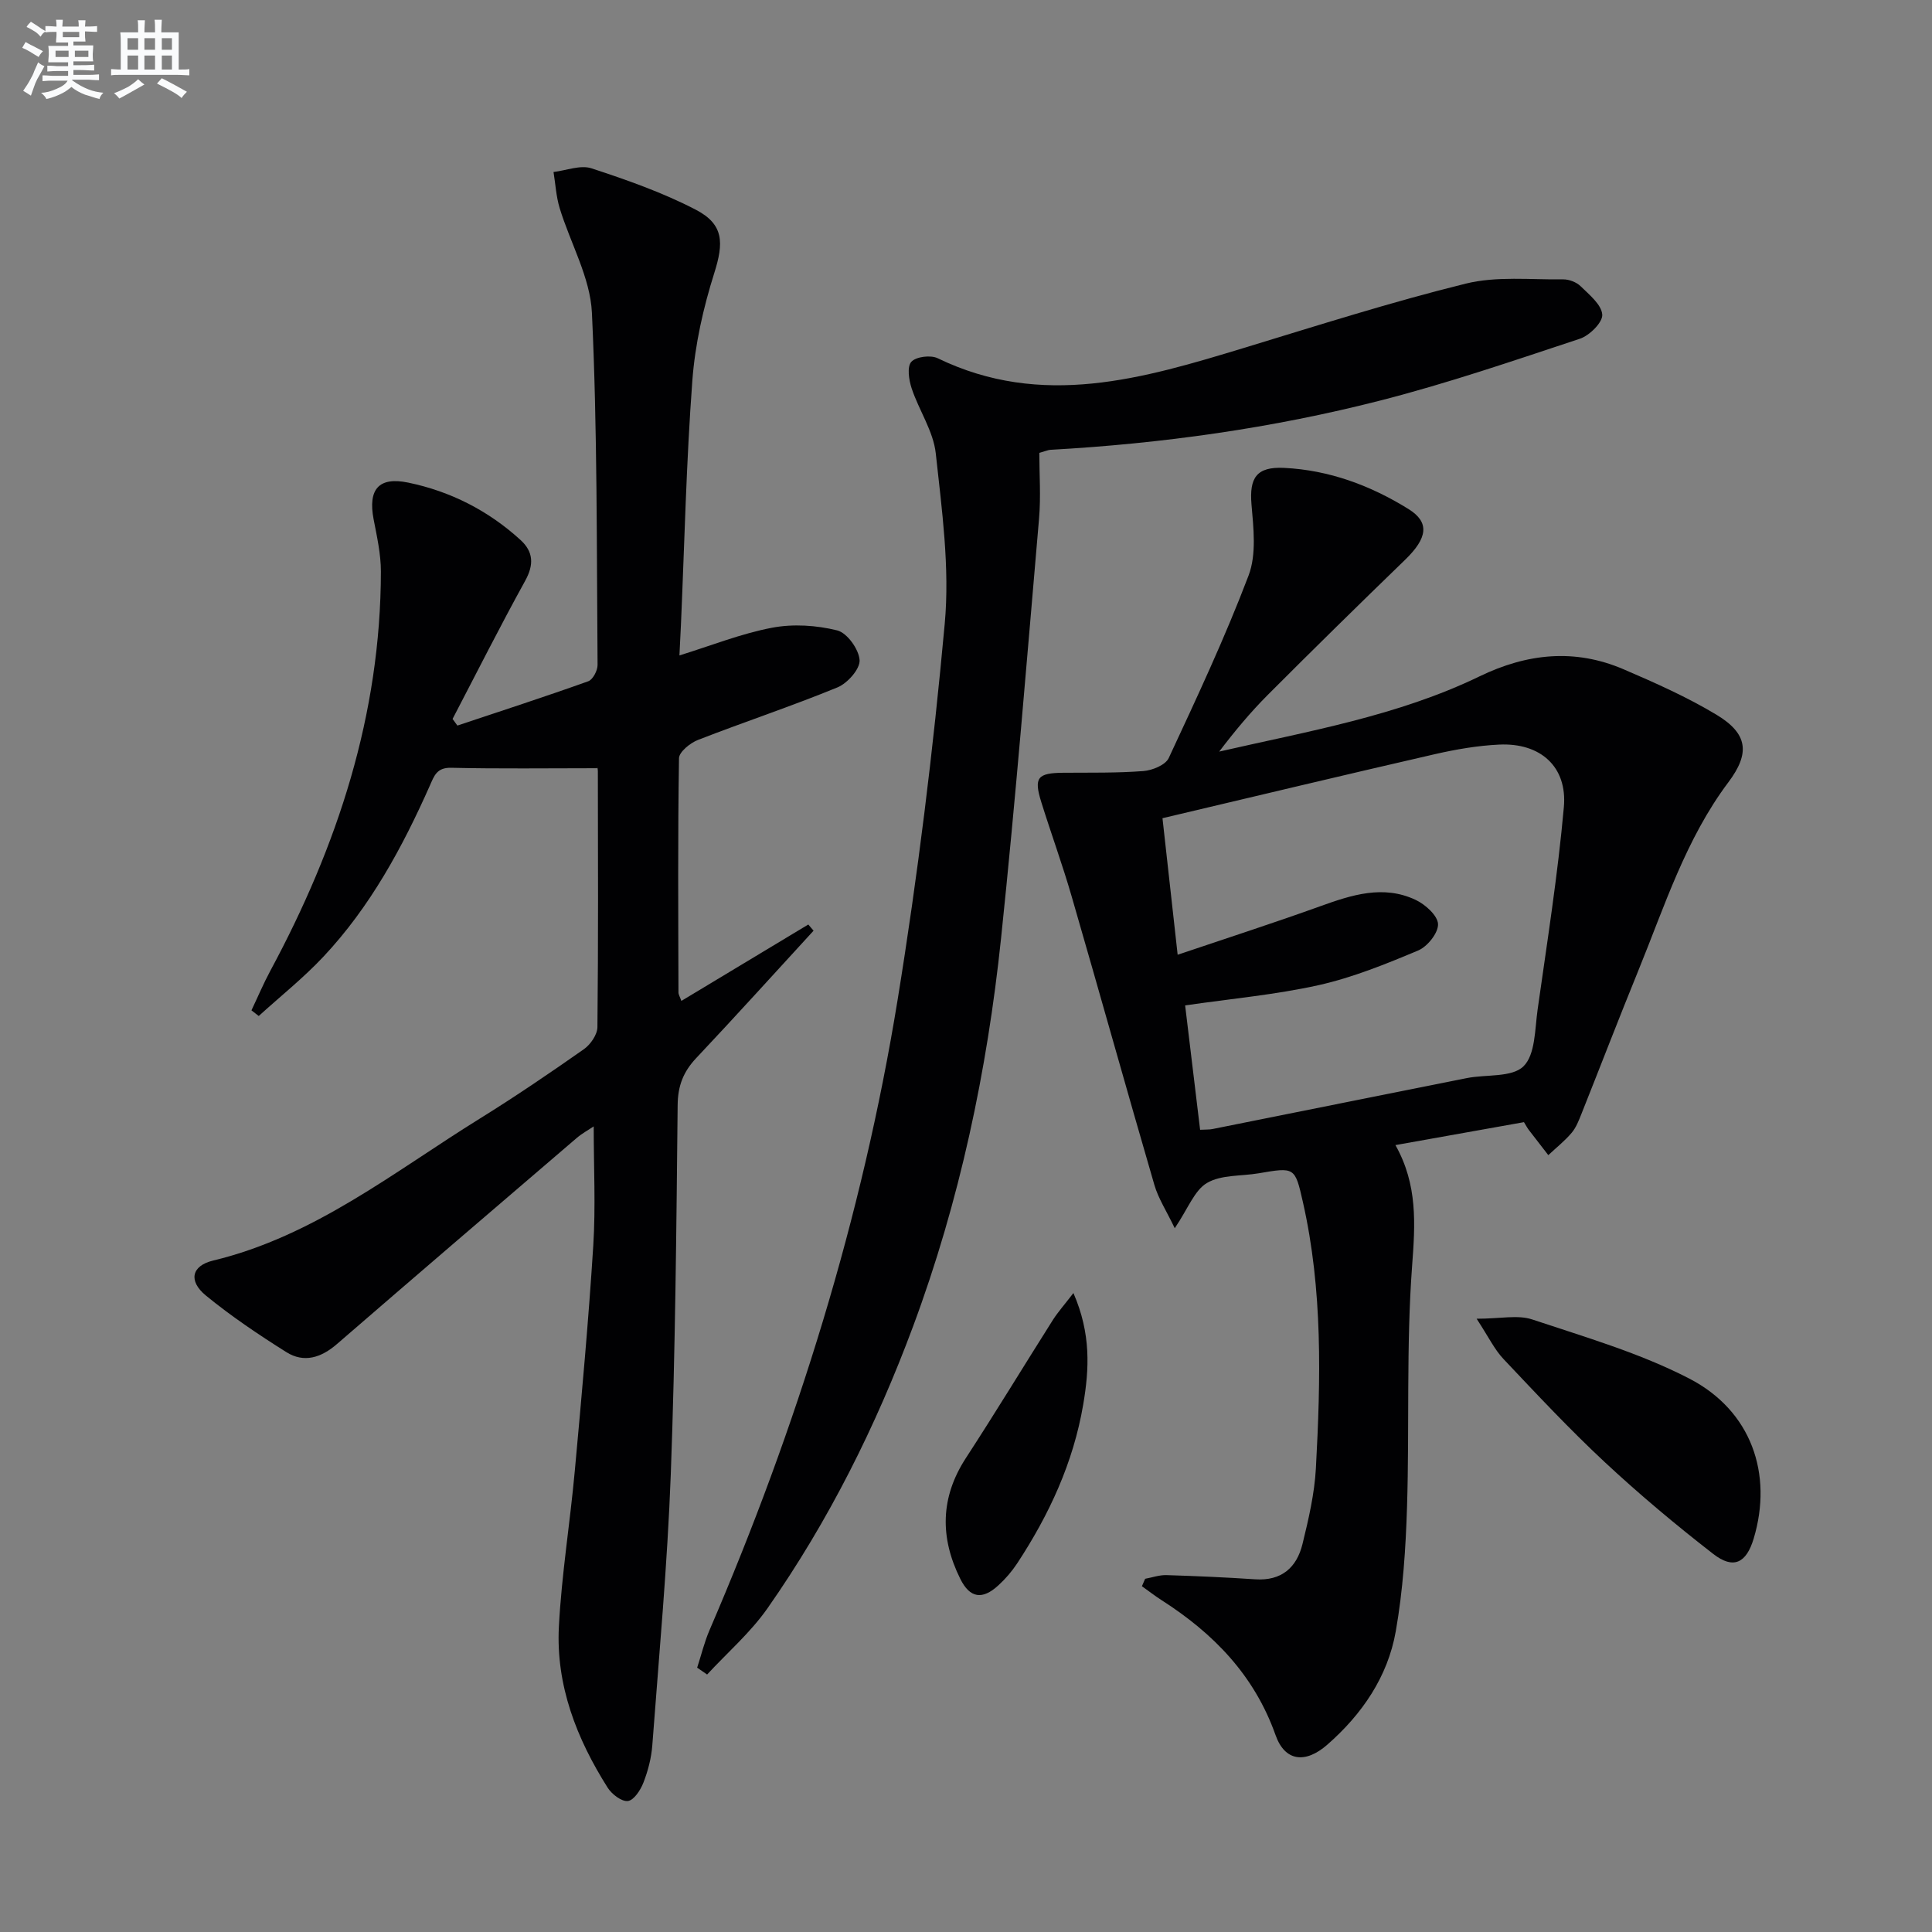
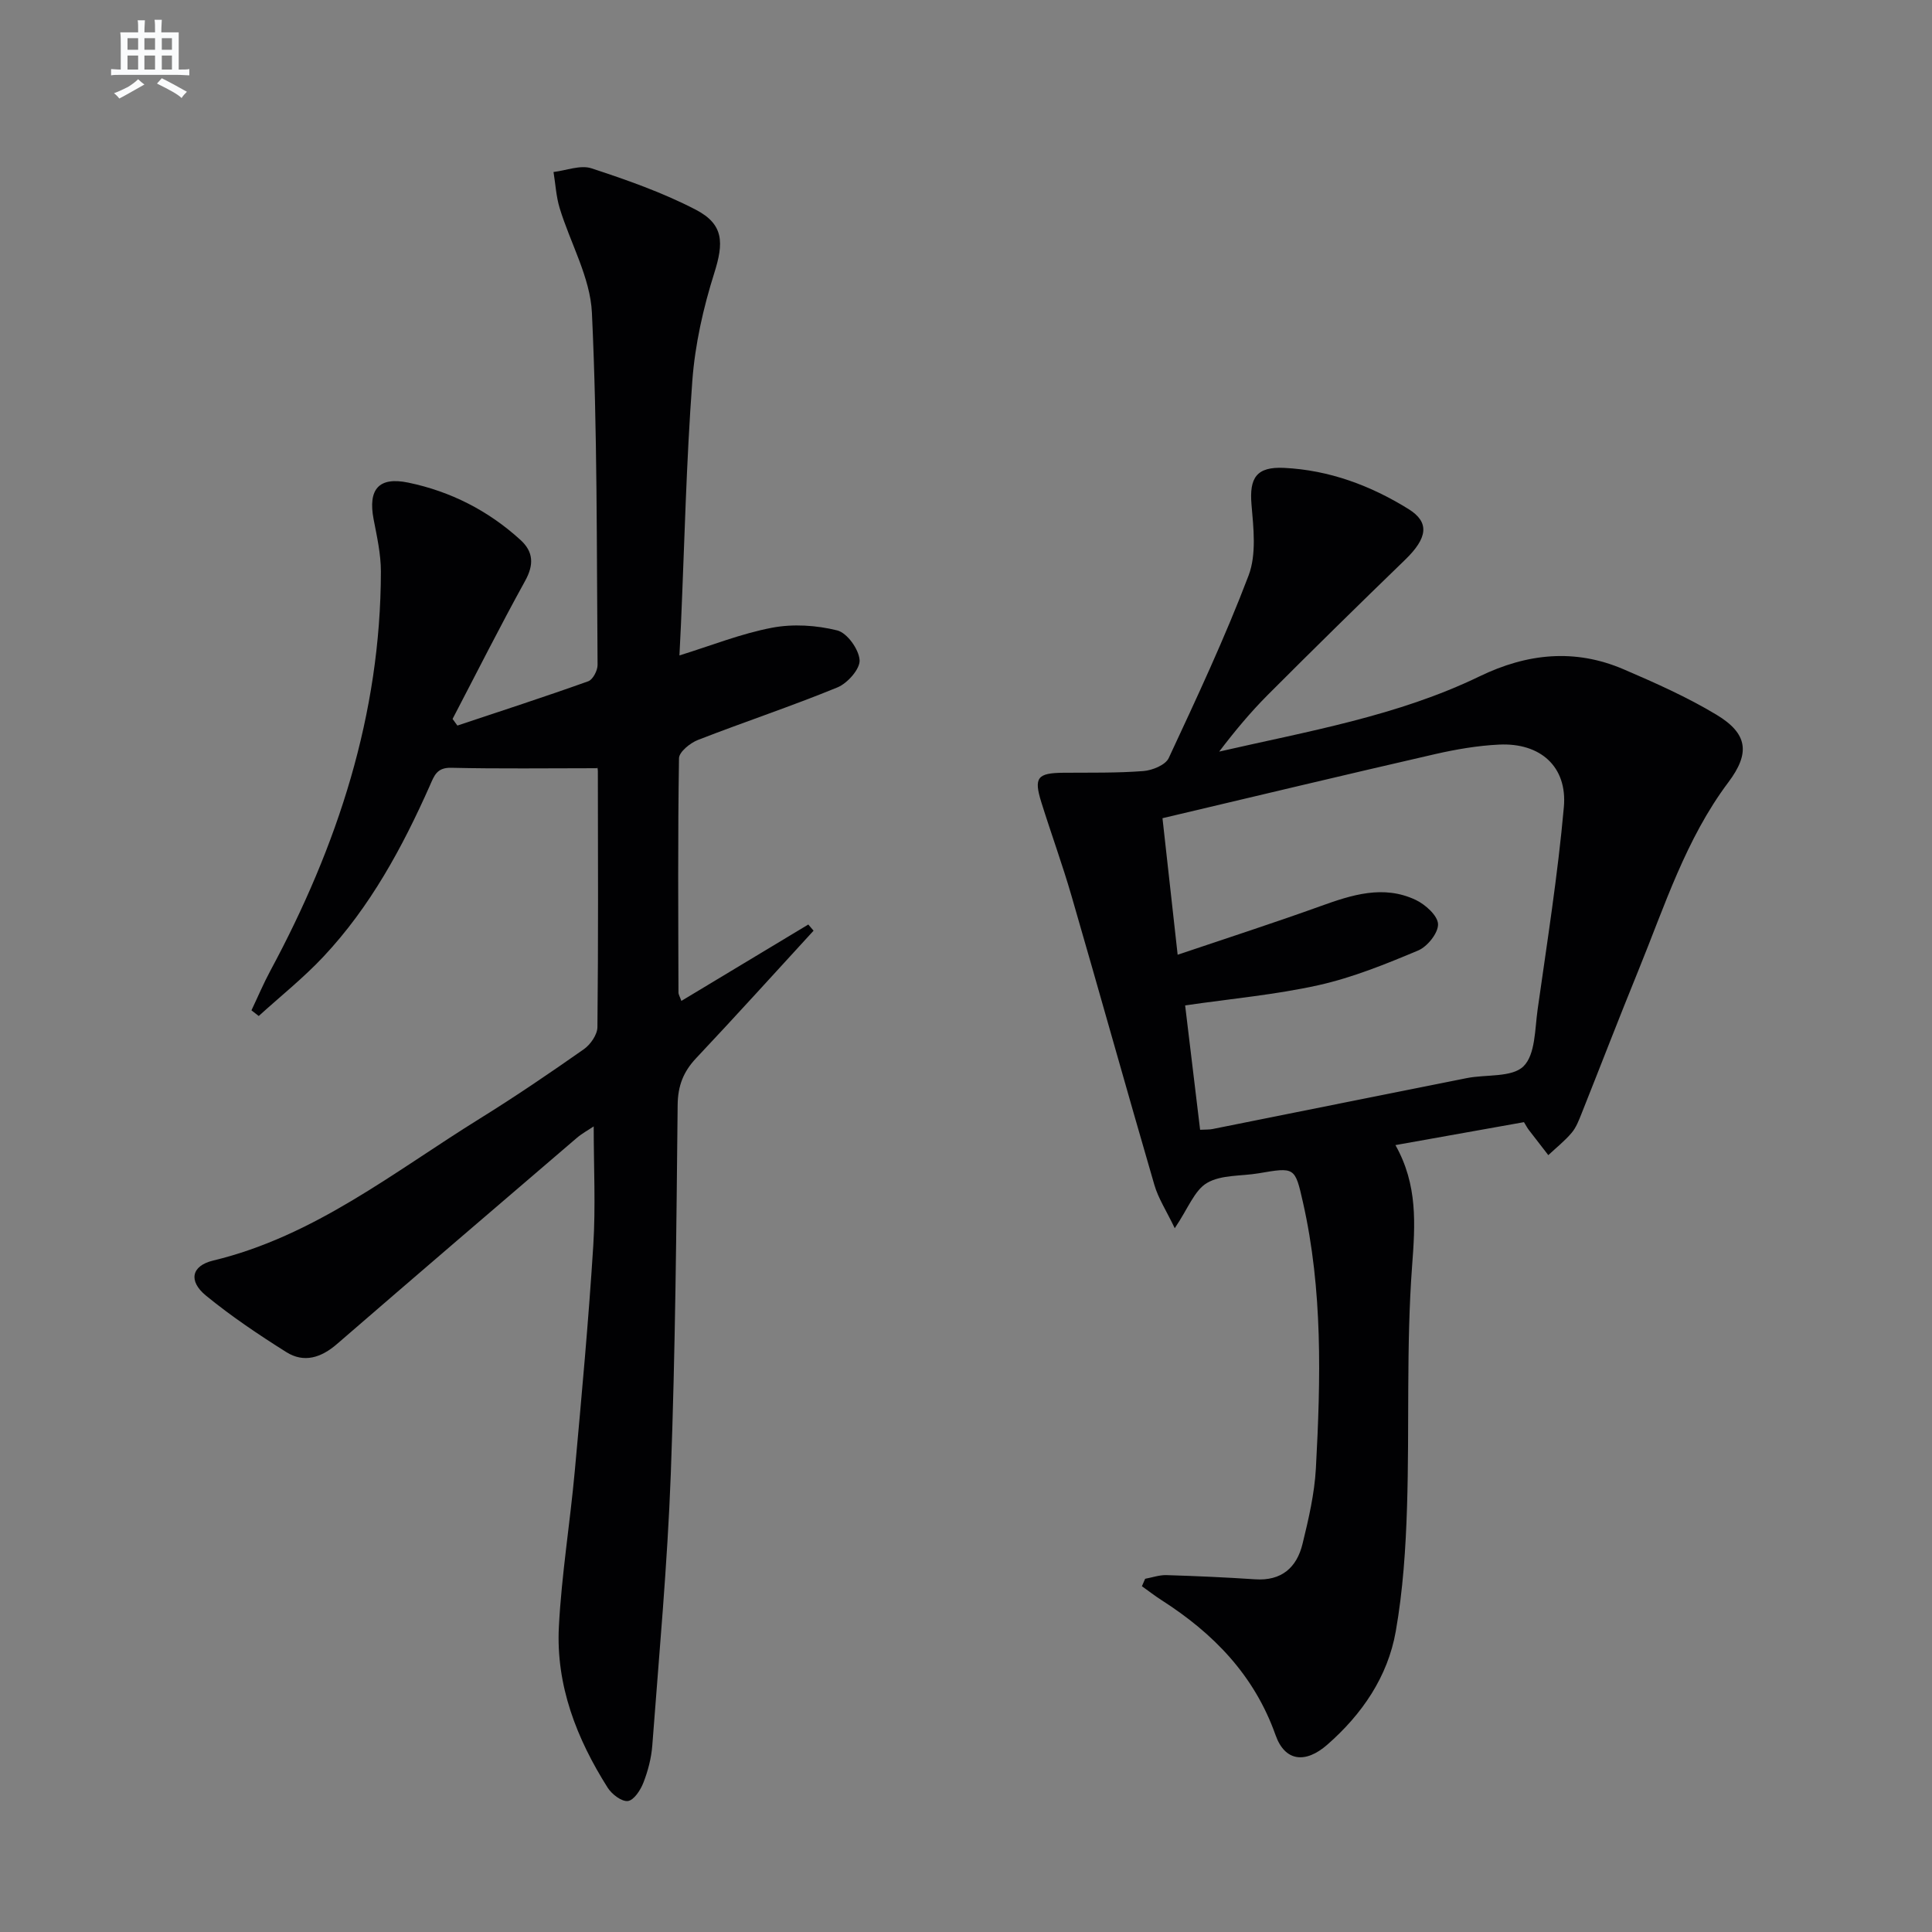
<svg xmlns="http://www.w3.org/2000/svg" enable-background="new 0 0 400 400" viewBox="0 0 400 400">
  <rect x="0" y="0" width="400" height="400" fill="#808080" stroke="none" />
  <g fill="#010103">
    <path d="m168.44 192.69c-8.09 8.81-16.1 17.68-24.3 26.38-2.66 2.82-3.8 5.73-3.84 9.71-.26 25.48-.48 50.96-1.42 76.42-.7 18.75-2.43 37.47-3.83 56.19-.2 2.61-.89 5.25-1.84 7.69-.59 1.53-1.97 3.65-3.21 3.8-1.29.16-3.33-1.4-4.19-2.76-6.43-10.16-10.73-21.18-10.1-33.34.56-10.76 2.31-21.45 3.29-32.19 1.42-15.55 2.85-31.11 3.83-46.69.51-8.07.09-16.21.09-24.69-1.05.71-2.42 1.45-3.58 2.45-16.56 14.18-33.11 28.36-49.59 42.62-3.26 2.82-6.81 3.96-10.47 1.66-5.74-3.61-11.41-7.42-16.65-11.71-3.66-3-3.01-6.16 1.48-7.24 20.96-5.04 37.44-18.36 55.17-29.36 7.35-4.56 14.52-9.43 21.6-14.4 1.37-.96 2.79-3.01 2.81-4.57.19-17.66.12-35.33.09-53 0-.63-.25-1.26-.11-.61-10.4 0-20.34.14-30.27-.09-2.98-.07-3.52 1.69-4.4 3.68-5.7 12.83-12.36 25.12-22.04 35.43-4.13 4.4-8.91 8.21-13.39 12.28-.5-.39-1.01-.78-1.51-1.17 1.3-2.73 2.48-5.53 3.91-8.19 13.9-25.82 22.85-53.03 22.89-82.66 0-3.61-.82-7.25-1.51-10.83-1.17-6.14 1.01-8.86 7.17-7.58 8.75 1.81 16.59 5.8 23.24 11.87 2.7 2.46 2.81 5.13.96 8.48-5.2 9.42-10.04 19.04-15.02 28.58.33.46.67.91 1 1.37 9.04-3.02 18.11-5.96 27.09-9.17.95-.34 1.94-2.22 1.93-3.38-.2-24.31-.03-48.64-1.17-72.91-.34-7.31-4.47-14.42-6.68-21.68-.73-2.4-.86-4.97-1.27-7.47 2.64-.31 5.57-1.51 7.86-.76 7.35 2.41 14.74 5.01 21.58 8.56 5.88 3.05 5.8 6.9 3.85 13.1-2.28 7.21-3.99 14.79-4.55 22.32-1.25 16.75-1.62 33.56-2.35 50.35-.08 1.95-.19 3.89-.32 6.52 6.65-2.06 12.8-4.53 19.2-5.74 4.34-.82 9.18-.51 13.47.56 2.05.51 4.49 3.92 4.63 6.15.12 1.83-2.51 4.8-4.59 5.65-9.5 3.9-19.28 7.14-28.86 10.87-1.62.63-3.92 2.48-3.94 3.8-.26 16.16-.15 32.33-.11 48.49 0 .45.3.89.6 1.75 8.87-5.34 17.57-10.58 26.28-15.82.37.45.73.86 1.09 1.28z" />
-     <path d="m315.52 232.33c-8.87 1.58-17.49 3.12-26.61 4.75 4.63 8.23 4.1 16.35 3.45 25.03-1.23 16.56-.53 33.25-1.05 49.88-.27 8.61-.84 17.29-2.33 25.75-1.66 9.44-7 17.2-14.19 23.49-4.53 3.96-8.76 3.46-10.69-1.97-4.41-12.45-12.88-21.1-23.65-27.99-1.39-.89-2.69-1.91-4.03-2.86.22-.51.45-1.02.67-1.54 1.47-.27 2.94-.8 4.4-.76 6.14.19 12.27.46 18.4.87 5.45.36 8.59-2.45 9.78-7.32 1.26-5.14 2.48-10.39 2.77-15.64 1-18.46 1.44-36.93-2.69-55.15-1.64-7.26-1.69-7.23-9.17-5.95-3.6.61-7.73.27-10.67 1.99-2.62 1.53-3.93 5.31-6.69 9.38-1.73-3.62-3.41-6.17-4.22-8.97-5.8-19.9-11.36-39.87-17.14-59.78-1.89-6.53-4.23-12.93-6.26-19.43-1.61-5.15-.82-6.08 4.63-6.12 5.5-.04 11.01.07 16.48-.35 1.86-.14 4.59-1.25 5.26-2.69 5.81-12.47 11.66-24.96 16.54-37.81 1.65-4.36 1.02-9.79.6-14.67-.47-5.54 1.02-7.88 6.76-7.6 9.33.46 17.88 3.64 25.74 8.52 4.45 2.76 3.94 6.01-.69 10.5-9.56 9.25-19.06 18.58-28.46 28-3.6 3.61-6.88 7.56-10.04 11.72 18.36-4.21 36.9-7.35 53.91-15.58 9.86-4.77 19.73-5.79 29.82-1.46 6.54 2.81 13.11 5.73 19.2 9.39 6.55 3.94 7.02 7.97 2.49 14-8.83 11.76-13.2 25.65-18.65 39.01-4.01 9.83-7.82 19.74-11.75 29.6-.55 1.38-1.11 2.86-2.05 3.97-1.43 1.69-3.2 3.09-4.83 4.62-1.33-1.72-2.67-3.43-3.99-5.16-.31-.38-.53-.83-1.05-1.67zm-71.7-34.66c10.51-3.55 20.08-6.64 29.54-10.05 6.52-2.35 13.04-4.46 19.73-1.31 2 .94 4.57 3.25 4.64 5.01.07 1.83-2.2 4.67-4.12 5.47-6.69 2.81-13.53 5.59-20.58 7.17-8.98 2-18.23 2.82-27.66 4.2 1.01 8.42 2.05 17.04 3.1 25.75 1.23-.07 1.9-.02 2.54-.15 17.56-3.51 35.11-7.06 52.67-10.55 4.01-.8 9.34-.09 11.74-2.44 2.47-2.42 2.35-7.69 2.93-11.78 1.97-13.95 4.18-27.88 5.43-41.89.75-8.39-4.88-13.35-13.4-12.94-4.44.21-8.91.98-13.25 1.97-18.71 4.29-37.39 8.77-56.45 13.27 1.04 9.41 2.01 18.08 3.14 28.27z" />
-     <path d="m144.34 345.27c.85-2.6 1.49-5.29 2.57-7.79 18.06-41.95 31.58-85.32 38.92-130.41 4.2-25.84 7.39-51.9 9.77-77.97 1.06-11.61-.59-23.54-1.86-35.24-.5-4.6-3.48-8.9-4.99-13.45-.58-1.74-.99-4.48-.07-5.5.96-1.07 4-1.45 5.46-.74 21.59 10.46 42.5 4.22 63.48-2.16 15.22-4.63 30.41-9.48 45.85-13.29 6.4-1.58 13.41-.79 20.14-.88 1.23-.02 2.77.57 3.64 1.42 1.8 1.76 4.32 3.8 4.48 5.87.12 1.6-2.63 4.34-4.63 5-13.67 4.53-27.33 9.21-41.27 12.78-22.4 5.74-45.26 8.93-68.36 10.22-.47.03-.94.25-2.29.63 0 4.42.34 9.06-.06 13.65-2.5 28.96-4.83 57.94-7.86 86.84-2.88 27.47-8.57 54.42-18.22 80.37-7.67 20.63-17.48 40.28-30.13 58.35-3.52 5.03-8.3 9.17-12.51 13.72-.68-.48-1.37-.95-2.06-1.42z" />
-     <path d="m305.72 273.03c4.91 0 8.52-.85 11.51.15 10.98 3.66 22.26 6.94 32.48 12.22 12.9 6.65 17.39 19.77 13.37 33.15-1.53 5.09-4.2 6.42-8.38 3.17-7.73-6-15.27-12.31-22.43-18.98-7.3-6.8-14.13-14.11-20.98-21.36-1.86-1.96-3.07-4.53-5.57-8.35z" />
-     <path d="m222.24 267.71c3.66 8.4 3.29 15.72 2.02 23.13-2.05 12-7.04 22.77-13.67 32.85-1.09 1.65-2.42 3.2-3.88 4.53-3.32 3.06-5.9 2.68-7.9-1.35-4.22-8.5-4.16-16.82 1.18-25.02 6.15-9.45 12-19.09 18.03-28.62 1.03-1.6 2.31-3.04 4.22-5.52z" />
+     <path d="m315.52 232.33c-8.87 1.58-17.49 3.12-26.61 4.75 4.63 8.23 4.1 16.35 3.45 25.03-1.23 16.56-.53 33.25-1.05 49.88-.27 8.61-.84 17.29-2.33 25.75-1.66 9.44-7 17.2-14.19 23.49-4.53 3.96-8.76 3.46-10.69-1.97-4.41-12.45-12.88-21.1-23.65-27.99-1.39-.89-2.69-1.91-4.03-2.86.22-.51.45-1.02.67-1.54 1.47-.27 2.94-.8 4.4-.76 6.14.19 12.27.46 18.4.87 5.45.36 8.59-2.45 9.78-7.32 1.26-5.14 2.48-10.39 2.77-15.64 1-18.46 1.44-36.93-2.69-55.15-1.64-7.26-1.69-7.23-9.17-5.95-3.6.61-7.73.27-10.67 1.99-2.62 1.53-3.93 5.31-6.69 9.38-1.73-3.62-3.41-6.17-4.22-8.97-5.8-19.9-11.36-39.87-17.14-59.78-1.89-6.53-4.23-12.93-6.26-19.43-1.61-5.15-.82-6.08 4.63-6.12 5.5-.04 11.01.07 16.48-.35 1.86-.14 4.59-1.25 5.26-2.69 5.81-12.47 11.66-24.96 16.54-37.81 1.65-4.36 1.02-9.79.6-14.67-.47-5.54 1.02-7.88 6.76-7.6 9.33.46 17.88 3.64 25.74 8.52 4.45 2.76 3.94 6.01-.69 10.5-9.56 9.25-19.06 18.58-28.46 28-3.6 3.61-6.88 7.56-10.04 11.72 18.36-4.21 36.9-7.35 53.91-15.58 9.86-4.77 19.73-5.79 29.82-1.46 6.54 2.81 13.11 5.73 19.2 9.39 6.55 3.94 7.02 7.97 2.49 14-8.83 11.76-13.2 25.65-18.65 39.01-4.01 9.83-7.82 19.74-11.75 29.6-.55 1.38-1.11 2.86-2.05 3.97-1.43 1.69-3.2 3.09-4.83 4.62-1.33-1.72-2.67-3.43-3.99-5.16-.31-.38-.53-.83-1.05-1.67m-71.7-34.66c10.51-3.55 20.08-6.64 29.54-10.05 6.52-2.35 13.04-4.46 19.73-1.31 2 .94 4.57 3.25 4.64 5.01.07 1.83-2.2 4.67-4.12 5.47-6.69 2.81-13.53 5.59-20.58 7.17-8.98 2-18.23 2.82-27.66 4.2 1.01 8.42 2.05 17.04 3.1 25.75 1.23-.07 1.9-.02 2.54-.15 17.56-3.51 35.11-7.06 52.67-10.55 4.01-.8 9.34-.09 11.74-2.44 2.47-2.42 2.35-7.69 2.93-11.78 1.97-13.95 4.18-27.88 5.43-41.89.75-8.39-4.88-13.35-13.4-12.94-4.44.21-8.91.98-13.25 1.97-18.71 4.29-37.39 8.77-56.45 13.27 1.04 9.41 2.01 18.08 3.14 28.27z" />
  </g>
-   <path d="m6.8 9.5c.6.3 1.3.7 2.1 1.1-.4.4-.7.8-.9 1.2-.7-.4-1.3-.8-1.8-1.1s-1.1-.6-1.6-.8c.2-.4.5-.8.7-1.2.4.2.8.5 1.5.8zm.9 6.9c-.3.6-.5 1.1-.7 1.7s-.4 1.1-.6 1.7c-.6-.4-1.1-.7-1.6-1 .7-1 1.2-1.8 1.5-2.4.3-.5.6-1.1.8-1.7.3-.6.5-1.2.8-1.8.3.3.8.6 1.3.8-.7 1.3-1.2 2.2-1.5 2.7zm.1-11c.4.3 1 .7 1.7 1.1-.5.2-.8.6-1.1 1.1-.5-.6-1-1-1.4-1.2s-.9-.6-1.5-.8c.2-.4.5-.7.9-1.1.5.3.9.6 1.4.9zm10.5 13.1c1 .4 2 .6 3.1.7-.4.4-.7.8-.8 1.3-.9-.2-1.9-.6-3-.9-1-.4-2-.9-2.8-1.6-.5.4-1.1.9-1.9 1.3s-1.9.9-3.3 1.2c-.1-.3-.5-.8-1.1-1.3 1 0 2.1-.3 3.2-.8 1.2-.5 1.9-1 2.3-1.7h-3.2c-.4 0-1 0-2 .1v-1.2c1 0 1.7.1 2 .1h3.3v-1h-2.3c-.2 0-.9 0-2 .1v-1.2c1.2 0 1.9.1 2 .1h2.3v-.8h-4.1c0-.7.1-1.2.1-1.6 0-.5 0-1.1-.1-1.8h4.1v-.7h-2.5c0-.6.1-1.1.1-1.6v-.6h-.5c-.4 0-1 0-1.8.1v-1.3c1.2 0 1.9.1 2.1.1h.2c0-.3 0-.8-.1-1.4h1.4c0 .6-.1 1-.1 1.4h3.4c0-.4 0-.8-.1-1.3h1.5c0 .4-.1.9-.1 1.3.7 0 1.5 0 2.5-.1v1.2c-1 0-1.8-.1-2.5-.1v.6c0 .3 0 .8.1 1.5h-2.5v.8h4.1c0 .8-.1 1.3-.1 1.8s0 1 .1 1.5h-4.1v.8h1.4c.8 0 1.8 0 2.9-.1v1.2c-1 0-1.9-.1-2.8-.1h-1.5v1h3.2c.3 0 1 0 2.1-.1v1.2c-1.1 0-1.8-.1-2.1-.1h-3.4l-.1.1c1.4 1 2.4 1.5 3.4 1.9zm-4.1-6.7v-1.3h-2.7v1.3zm2.2-4.1v-1.1h-3.4v1.1zm1.9 4.1v-1.3h-2.8v1.3z" fill="#fafbfc" />
  <path d="m37 6.7v2.3 5.4c1 0 1.8 0 2.2-.1v1.3c-.6 0-1.5-.1-2.5-.1h-11.9c-.7 0-1.3 0-1.8.1v-1.3c.5 0 1.1.1 2 .1v-5.2c0-1 0-1.8-.1-2.5h3.7c0-1.3 0-2.1-.1-2.5h1.5c0 .4-.1 1.3-.1 2.5h2.2c0-1.2 0-2.1-.1-2.6h1.5c0 .4-.1 1.3-.1 2.6zm-12.3 13.7c-.3-.4-.7-.8-1.1-1.1 1.1-.4 2.1-.9 2.9-1.3.8-.5 1.5-1 2.1-1.6.4.4.9.8 1.3 1.1-2.5 1.4-4.2 2.4-5.2 2.9zm3.9-10.1v-2.4h-2.2v2.4zm0 4.1v-2.9h-2.2v2.9zm3.5-4.1v-2.4h-2.2v2.4zm0 4.1v-2.9h-2.2v2.9zm.4 2.9 1-1.1c.6.3 1.4.7 2.5 1.3s2 1.1 2.7 1.5c-.4.4-.8.8-1.1 1.3-.8-.8-2.5-1.7-5.1-3zm3.1-7v-2.4h-2.1v2.4zm0 4.1v-2.9h-2.1v2.9z" fill="#fafbfc" />
</svg>